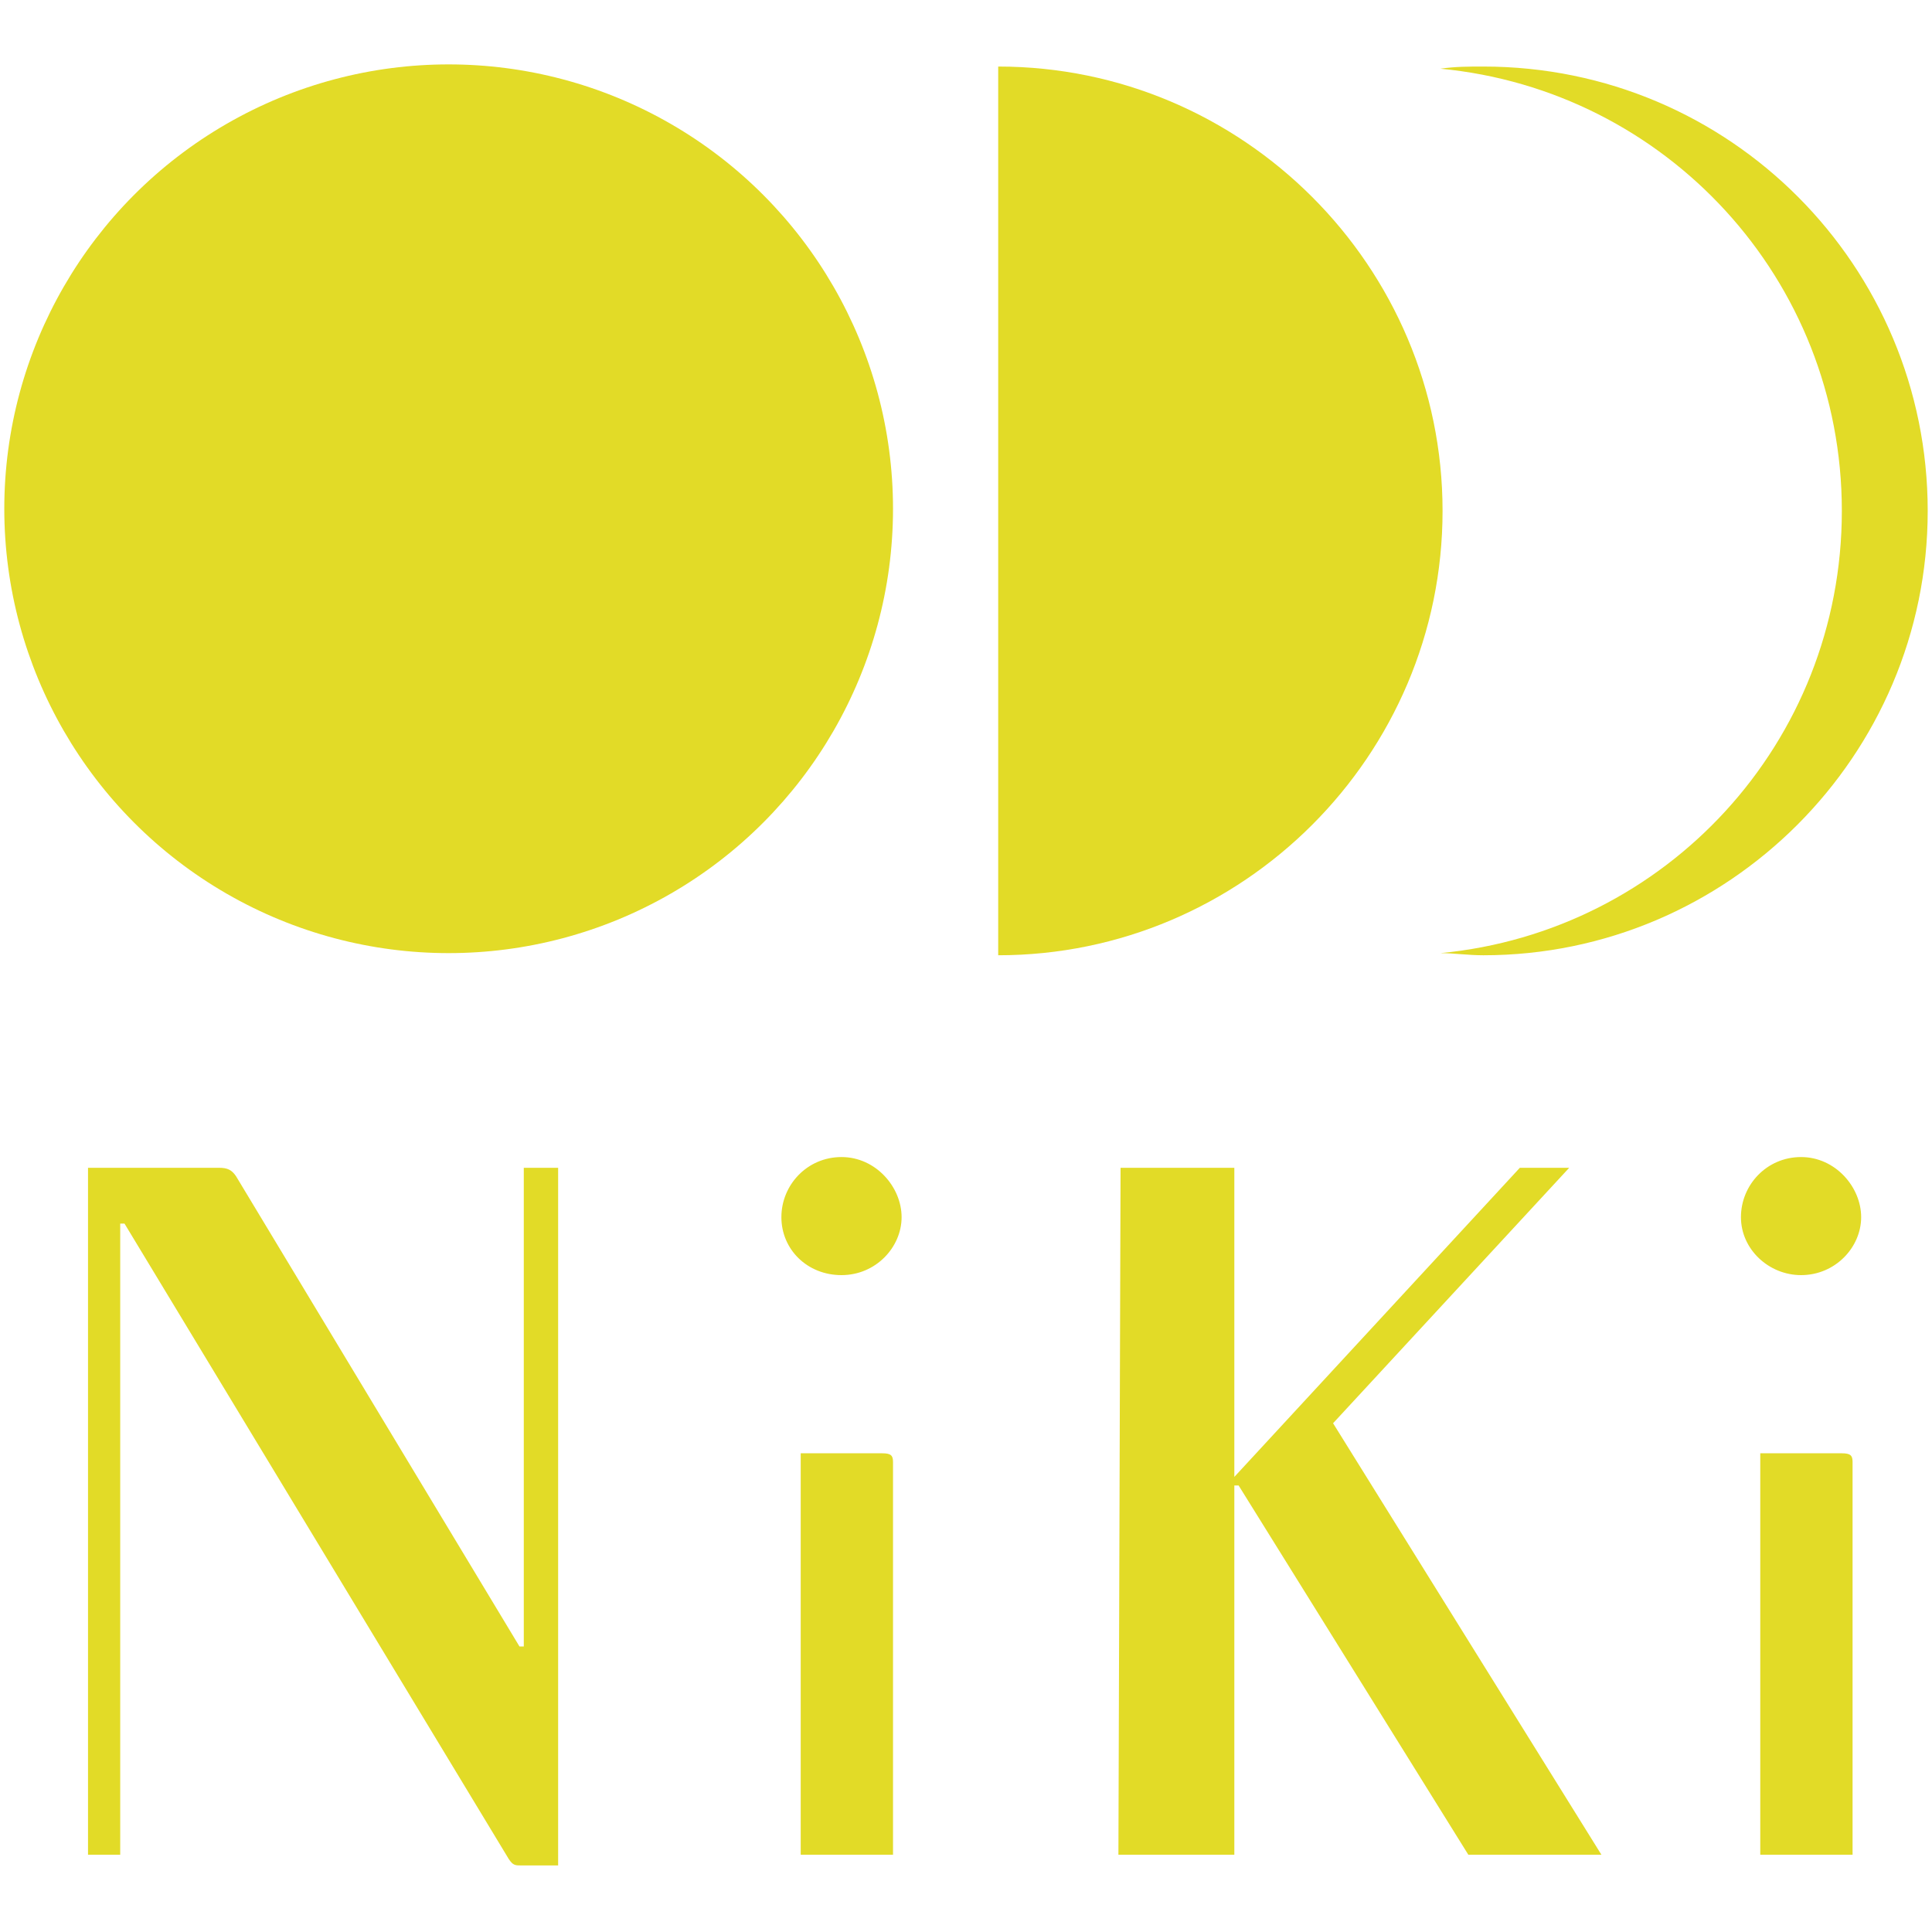
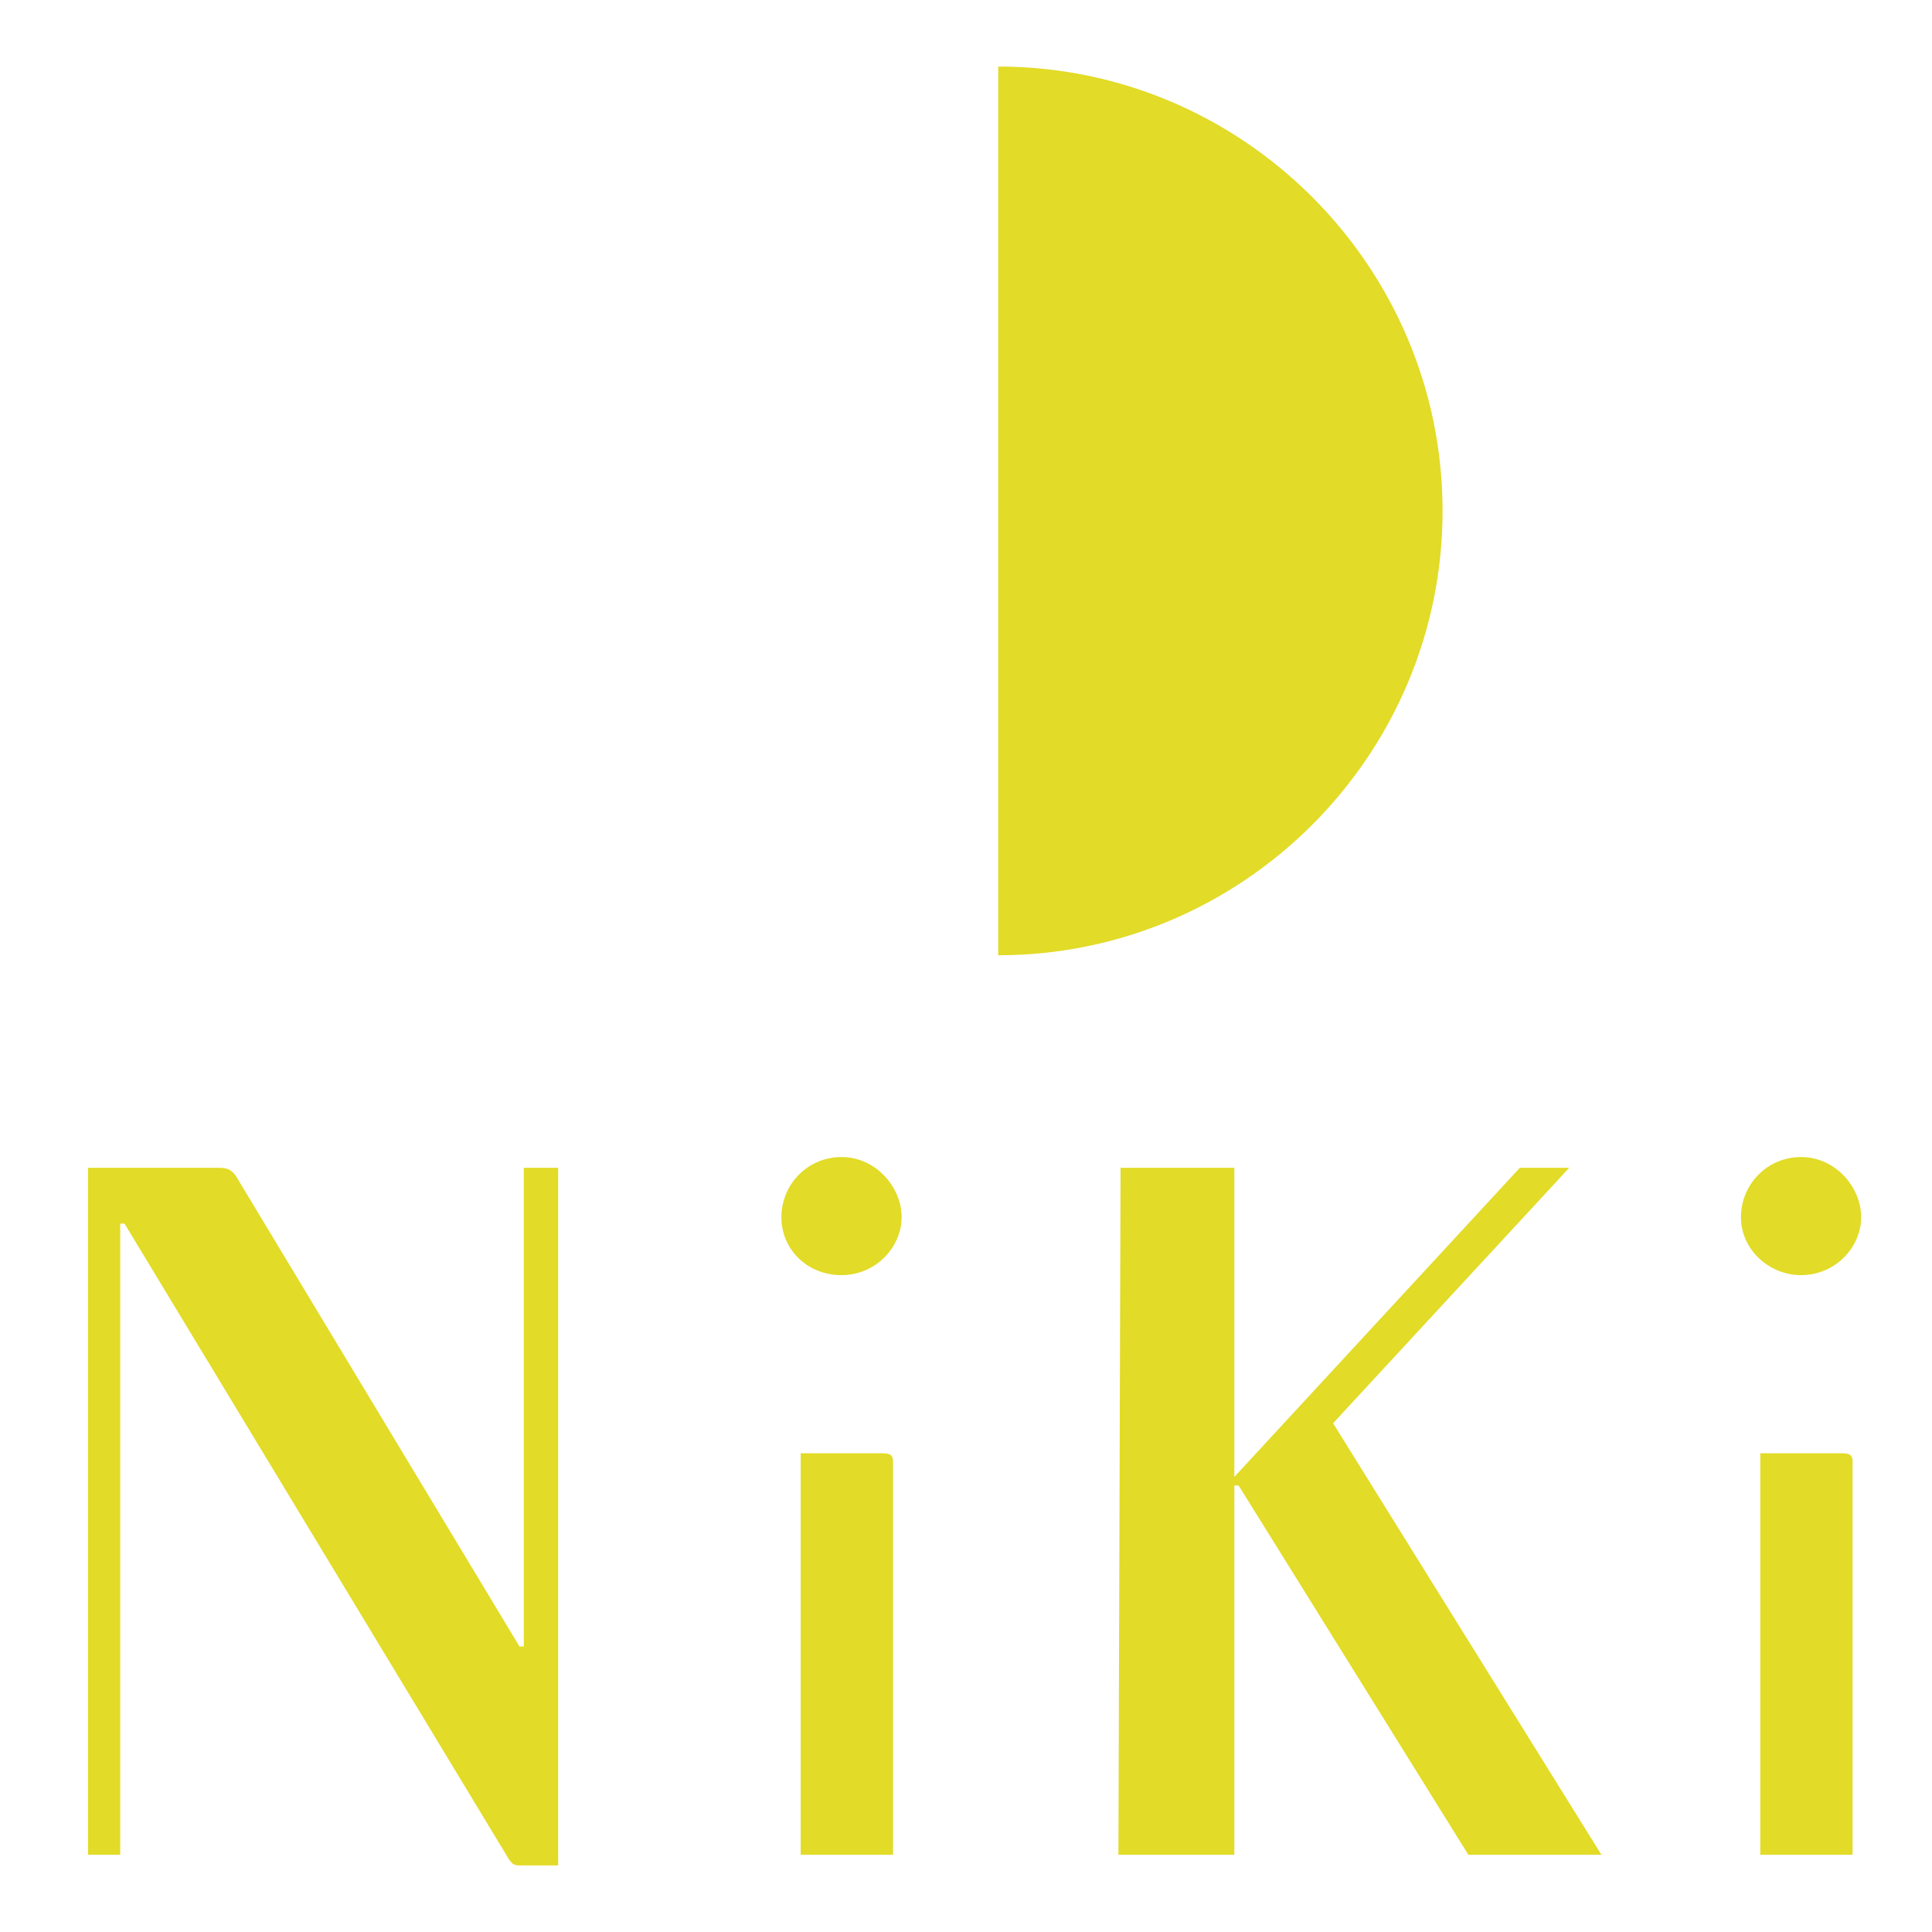
<svg xmlns="http://www.w3.org/2000/svg" version="1.1" id="レイヤー_1" x="0px" y="0px" width="90px" height="90px" viewBox="0 0 90 90" style="enable-background:new 0 0 90 90;" xml:space="preserve">
  <style type="text/css">
	.st0{fill:#E2DB27;}
</style>
  <g>
-     <circle class="st0" cx="20.9" cy="23.7" r="20.7" />
    <path class="st0" d="M46.5,3.1c11.4,0,20.7,9.3,20.7,20.7s-9.3,20.7-20.7,20.7V3.1z" />
-     <path class="st0" d="M69.1,3.1c-0.7,0-1.3,0-2,0.1c10.5,1,18.7,9.8,18.7,20.6s-8.2,19.6-18.7,20.6c0.6,0,1.3,0.1,2,0.1   c11.4,0,20.7-9.3,20.7-20.7S80.6,3.1,69.1,3.1z" />
    <g>
      <path class="st0" d="M24.4,54.4v3.6l0,0v18.7h-0.2L11,54.8c-0.2-0.3-0.4-0.4-0.8-0.4H4.1v32h1.5V86v-2.5V57h0.2l17.9,29.6    c0.2,0.3,0.3,0.3,0.6,0.3h0.3c0.1,0,0.2,0,1.4,0V54.4L24.4,54.4L24.4,54.4z" />
      <path class="st0" d="M39.2,59.4c1.6,0,2.8-1.3,2.8-2.7s-1.2-2.8-2.8-2.8c-1.6,0-2.8,1.3-2.8,2.8S37.6,59.4,39.2,59.4z" />
      <path class="st0" d="M41.6,86.4V68.1c0-0.3-0.1-0.4-0.5-0.4h-3.8v18.7H41.6z" />
      <path class="st0" d="M83.9,59.4c1.6,0,2.8-1.3,2.8-2.7s-1.2-2.8-2.8-2.8c-1.6,0-2.8,1.3-2.8,2.8S82.4,59.4,83.9,59.4z" />
      <path class="st0" d="M86.3,86.4V68.1c0-0.3-0.1-0.4-0.5-0.4h-3.8v18.7H86.3z" />
      <polygon class="st0" points="74.6,86.4 62.1,66.3 73.1,54.4 70.8,54.4 57.5,68.8 57.5,54.8 57.5,54.4 52.2,54.4 52.1,86.4     57.5,86.4 57.5,86 57.5,85 57.5,69.2 57.7,69.2 68.4,86.4   " />
    </g>
  </g>
</svg>